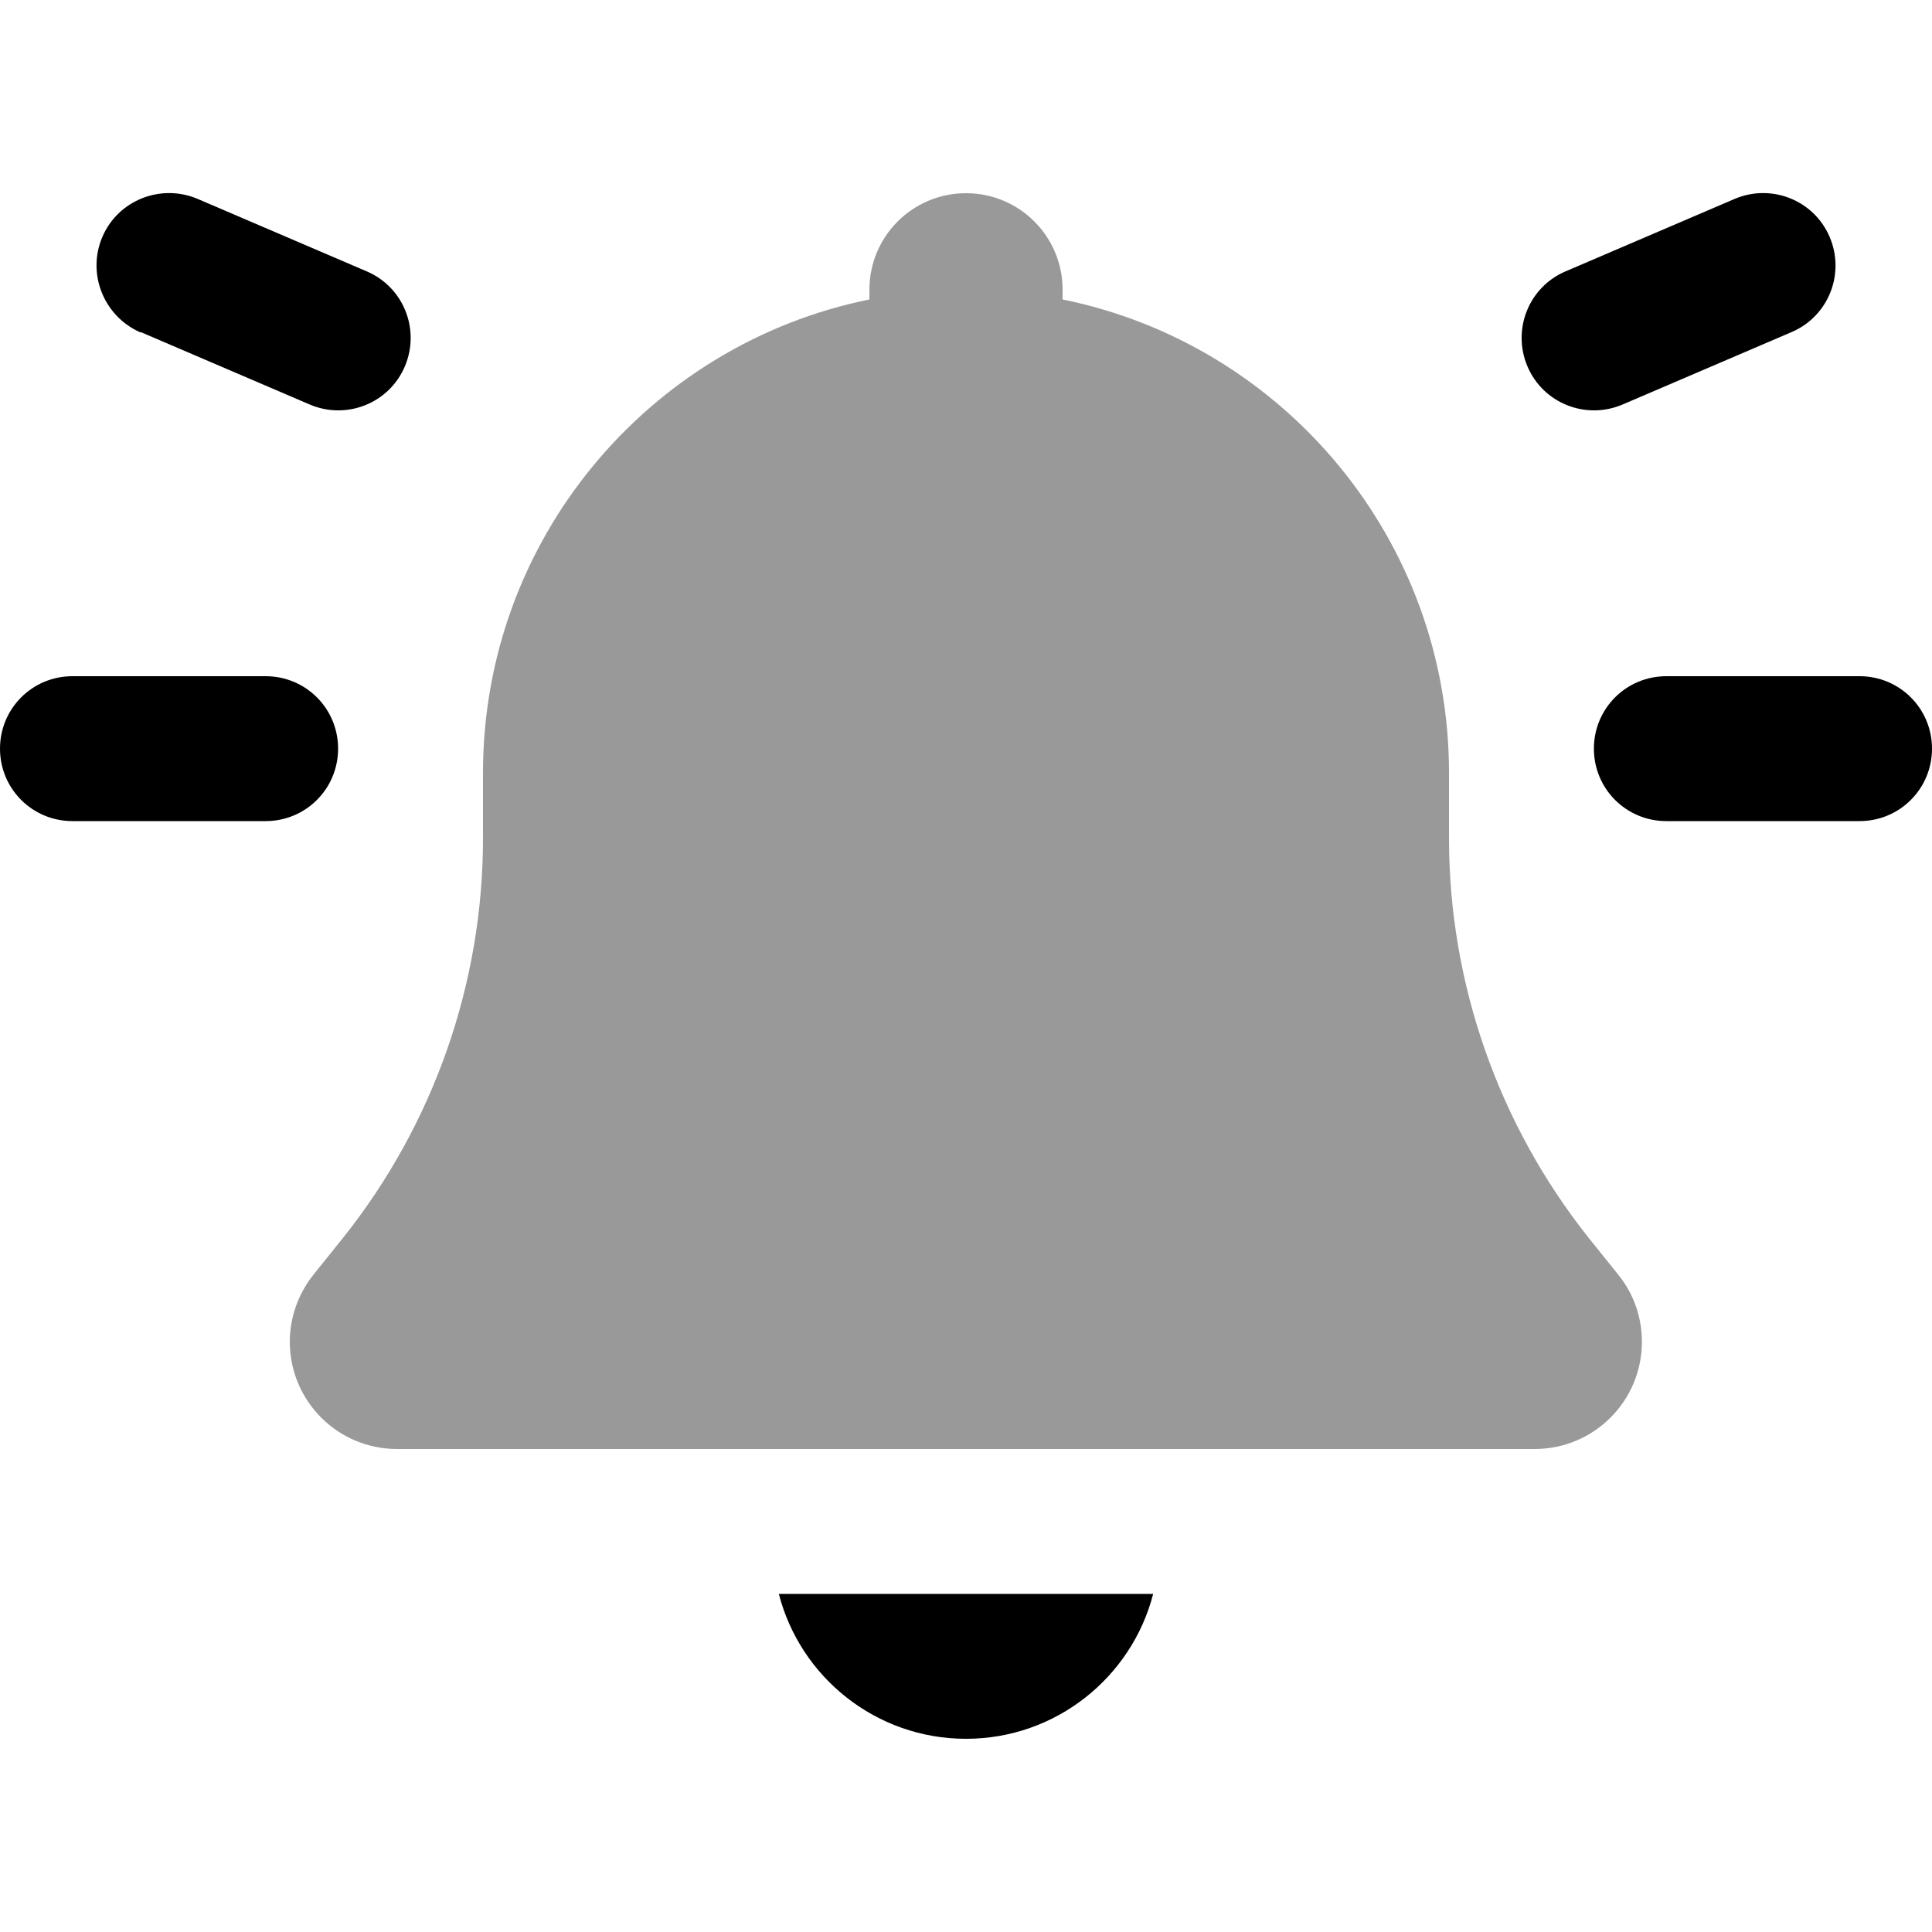
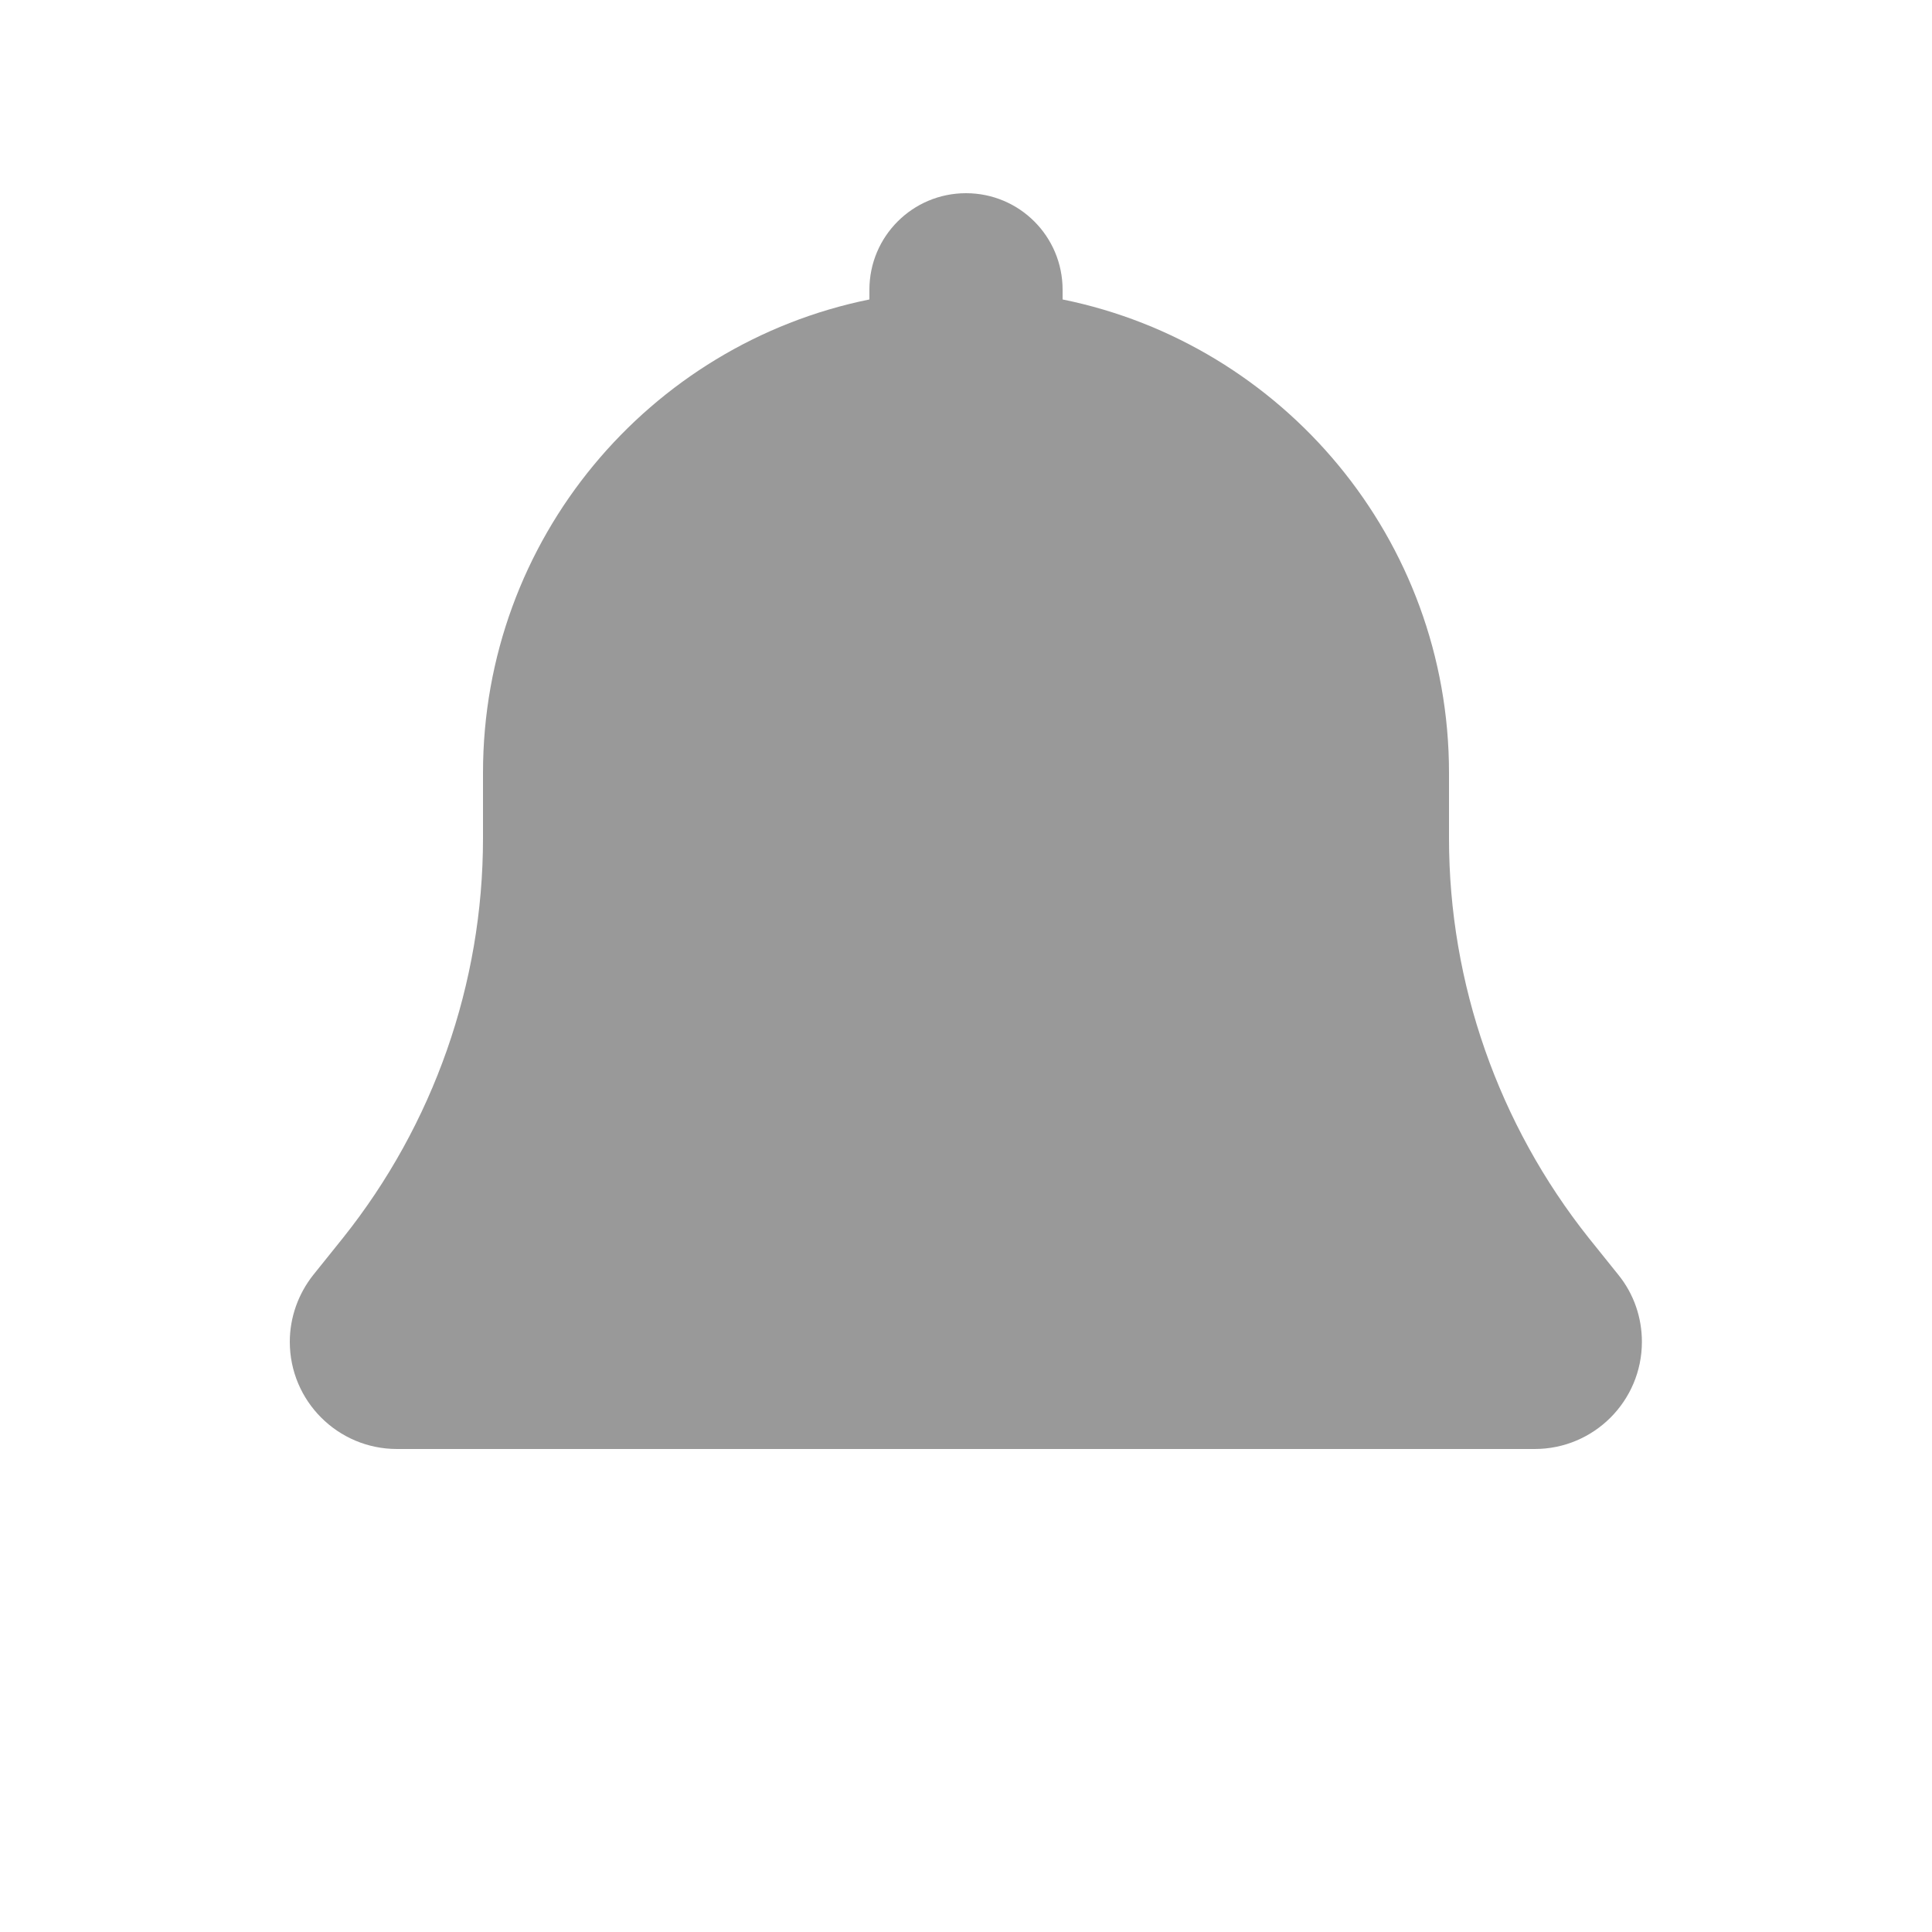
<svg xmlns="http://www.w3.org/2000/svg" viewBox="0 0 640 640">
  <path opacity=".4" fill="currentColor" d="M96 444.5C96 464.1 111.9 480 131.5 480L508.4 480C528 480 543.9 464.1 543.9 444.5C543.9 436.4 541.2 428.6 536.1 422.3L526.3 410.1C496.4 372.5 480 325.8 480 277.7L480 256C480 178.6 425 114 352 99.2L352 96C352 78.3 337.7 64 320 64C302.3 64 288 78.3 288 96L288 99.2C215 114 160 178.6 160 256L160 277.7C160 325.8 143.6 372.5 113.6 410.1L103.8 422.3C98.8 428.6 96 436.4 96 444.5z" />
-   <path fill="currentColor" d="M606.1 78.5C611.3 90.7 605.7 104.8 593.5 110L537.5 134C525.3 139.2 511.2 133.6 506 121.4C500.8 109.2 506.4 95.1 518.6 89.9L574.6 65.9C586.8 60.7 600.9 66.3 606.1 78.5zM0 248C0 234.7 10.7 224 24 224L88 224C101.3 224 112 234.7 112 248C112 261.3 101.3 272 88 272L24 272C10.7 272 0 261.3 0 248zM258 528L382 528C374.9 555.6 349.8 576 320 576C290.2 576 265.1 555.6 258 528zM552 224L616 224C629.3 224 640 234.7 640 248C640 261.3 629.3 272 616 272L552 272C538.7 272 528 261.3 528 248C528 234.7 538.7 224 552 224zM46.5 110.1C34.4 104.8 28.7 90.7 33.9 78.5C39.1 66.3 53.3 60.7 65.5 65.9L121.5 89.9C133.7 95.1 139.3 109.2 134.1 121.4C128.9 133.6 114.8 139.2 102.6 134L46.6 110z" />
</svg>